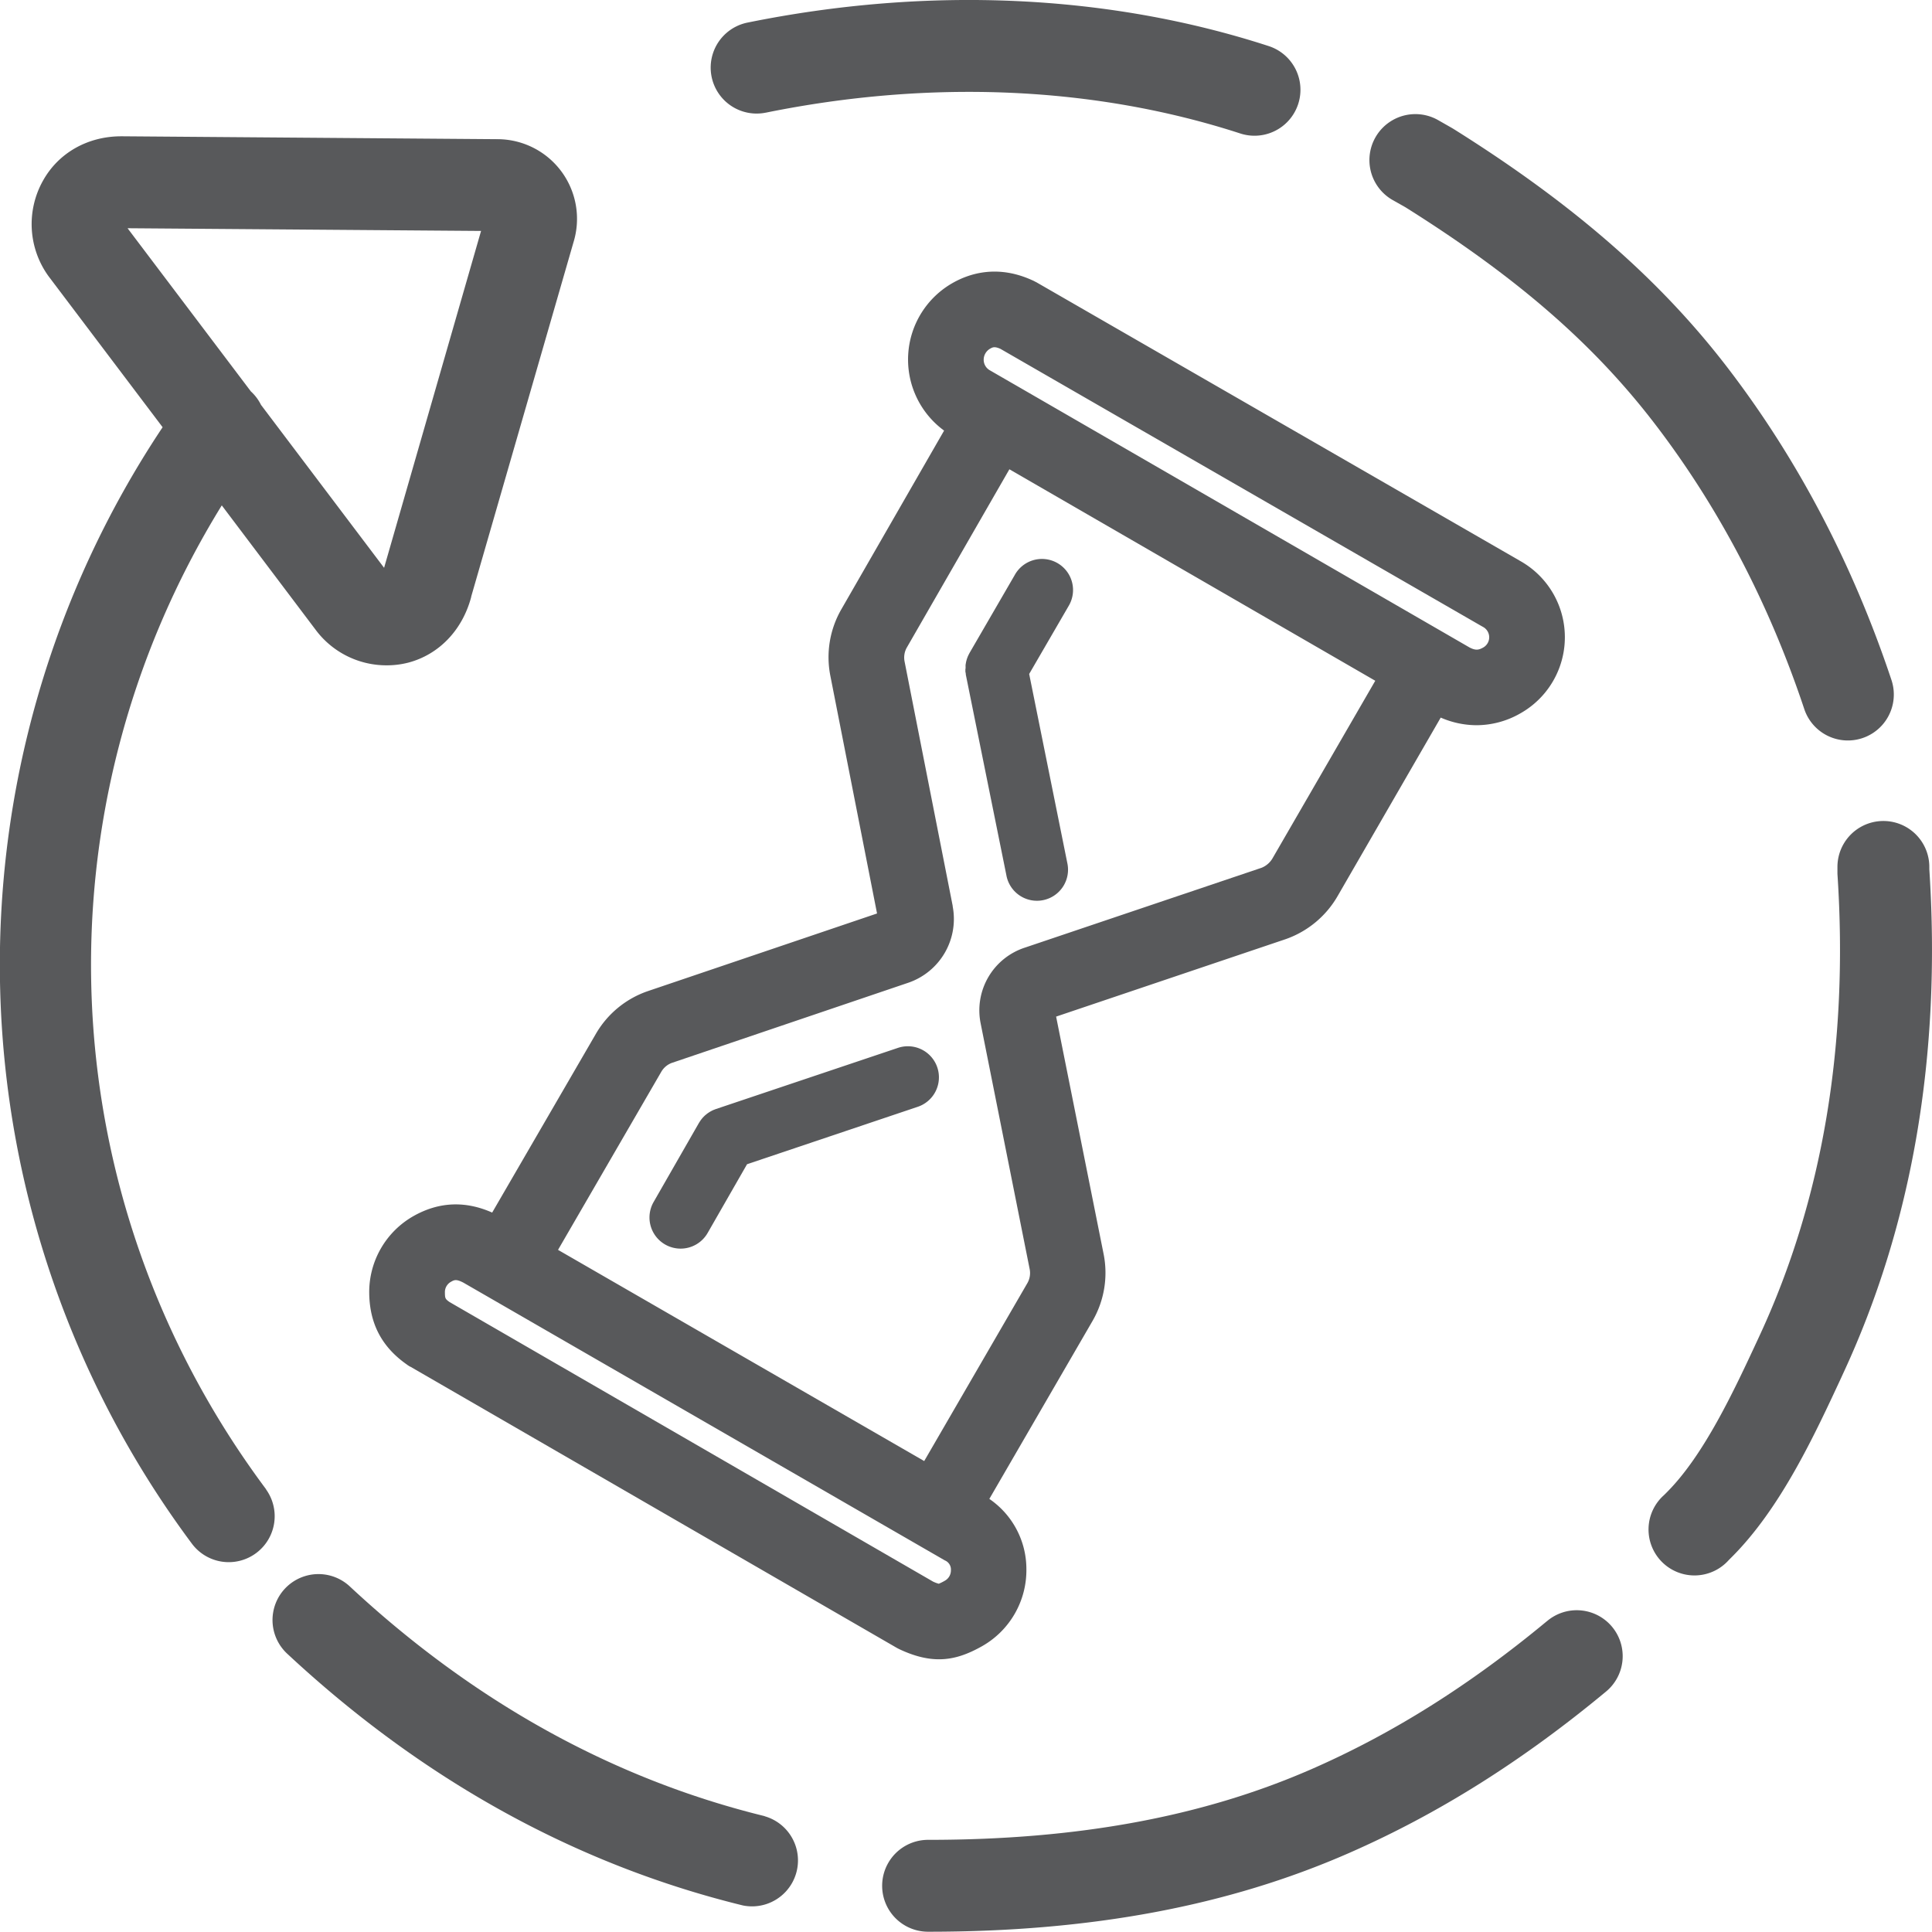
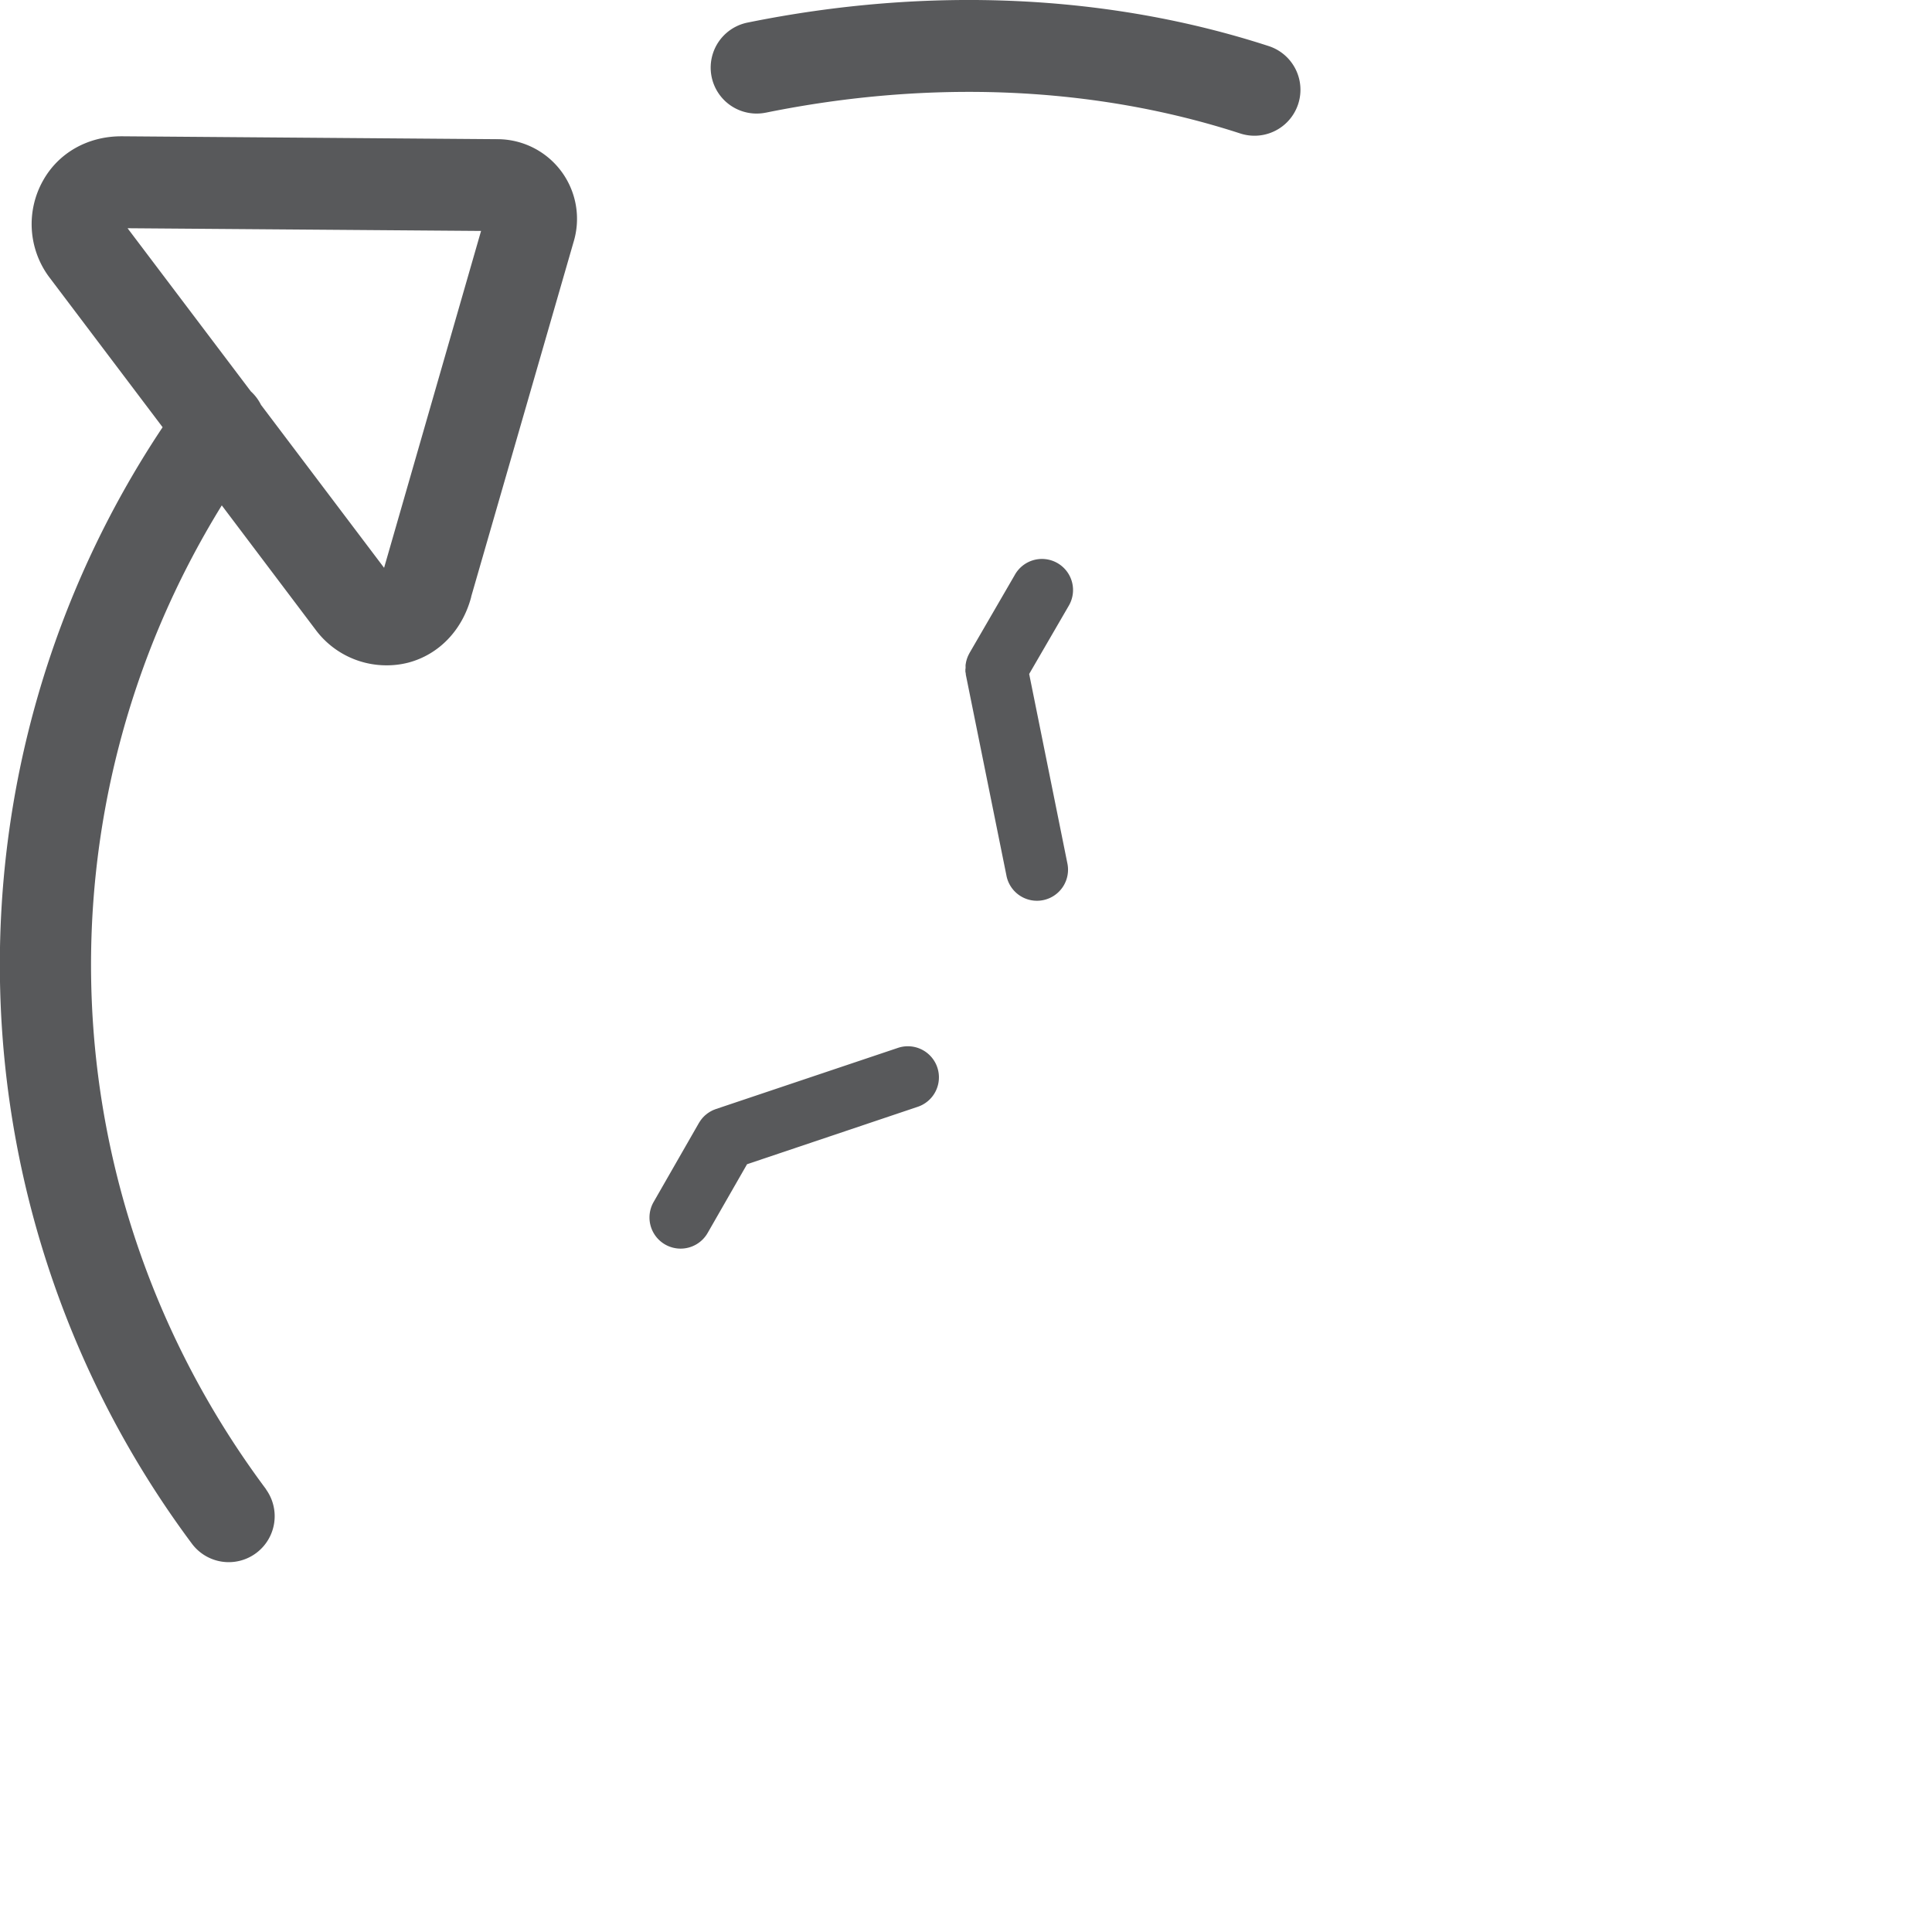
<svg xmlns="http://www.w3.org/2000/svg" viewBox="0 0 714.87 714.78">
  <defs>
    <style>.cls-1{fill:#58595b;}</style>
  </defs>
  <title>Asset 1</title>
  <g id="Layer_2" data-name="Layer 2">
    <g id="Layer_1-2" data-name="Layer 1">
      <path class="cls-1" d="M98.47,551.07C18.06,443.39,12.4,299.9,82.06,187l35,46.39a32.66,32.66,0,0,0,25.95,12.79,31.75,31.75,0,0,0,8.08-1c11.33-3,20-12,23.26-24.28l0-.14L212.21,89.61h0A29.47,29.47,0,0,0,183.9,51.5h-.07L45.36,50.43H44.9c-12.43,0-23.26,6.12-29,16.44A32.85,32.85,0,0,0,18,102.26h0l42.17,55.82a358.46,358.46,0,0,0,11,413.32,17,17,0,0,0,27.24-20.34ZM178,85.45,142.12,210.1,96.58,149.82a16.88,16.88,0,0,0-3.76-5L47.2,84.45Z" />
-       <path class="cls-1" d="M282.94,672c-56-13.71-107.69-42.31-153.51-85a17,17,0,1,0-23.18,24.88c50.13,46.71,106.86,78.05,168.61,93.16a17,17,0,0,0,8.08-33Z" />
-       <path class="cls-1" d="M572.36,599.88c-28.48,23.62-56.89,41.49-86.83,54.62-40.31,17.68-86.72,26.27-141.88,26.27h-.24a17,17,0,0,0,0,34h.25c60,0,110.84-9.53,155.54-29.14,32.89-14.42,63.92-33.91,94.88-59.58a17,17,0,1,0-21.7-26.17Z" />
-       <path class="cls-1" d="M713.88,321.65v-.87a17,17,0,0,0-34,0v1.43q0,.56,0,1.13c4.2,63.21-5.52,120.77-28.9,171.06l-.46,1c-8.89,19.14-20,43-33.76,56.76l-1.07,1.07a17,17,0,1,0,24,24l1.07-1.07c18.06-18.05,30.53-44.9,40.56-66.48l.45-1C707.59,453.34,718.36,390.4,713.88,321.65Z" />
-       <path class="cls-1" d="M515.27,74,520,76.67c41,25.73,69.48,50.41,92.19,80,23.69,30.87,42.33,66.43,55.42,105.69a17,17,0,0,0,32.26-10.75c-14.29-42.85-34.71-81.76-60.7-115.63-25-32.58-57.23-60.65-101.41-88.31l-.59-.35-5-2.85A17,17,0,0,0,515.27,74Z" />
      <path class="cls-1" d="M283.35,41.69c61.14-12.42,121.86-9.76,175.58,7.7a17,17,0,0,0,10.51-32.34c-59.29-19.27-126-22.27-192.86-8.69a17,17,0,1,0,6.77,33.32Z" />
      <path class="cls-1" d="M357.21,247.71c0,.21,0,.42,0,.62s0,.32.06.49.06.44.1.65c0,.06,0,.12,0,.18l15,74.18a11.5,11.5,0,1,0,22.54-4.55l-14.1-69.9,14.56-25.09a11.5,11.5,0,1,0-19.89-11.54L358.75,241.6l-.09.18c-.1.18-.19.36-.28.55s-.16.32-.23.48-.14.36-.21.54-.13.35-.19.53-.1.35-.15.53-.1.37-.14.56-.06.35-.09.53-.07.38-.09.58,0,.35,0,.53,0,.4,0,.59S357.21,247.53,357.21,247.71Z" />
      <path class="cls-1" d="M259.33,414.42l-.29.43c-.12.18-.23.35-.34.53l-.11.17-16.75,29.22a11.5,11.5,0,1,0,20,11.44l14.58-25.43,63.08-21.22a11.5,11.5,0,1,0-7.33-21.8L264.9,410.36l-.19.07-.59.23-.47.2-.53.28-.47.26-.48.31-.45.31-.45.36-.42.35-.4.39-.39.4-.35.42C259.58,414.11,259.45,414.26,259.33,414.42Z" />
-       <path class="cls-1" d="M182.11,448.67c-9.91-4.4-19.63-4-28.94,1.2a32.32,32.32,0,0,0-16.55,28.67c.15,11.28,4.7,19.89,13.89,26.33l.19.14.21.15c.27.19.55.36.83.52l.07,0h0l179.92,104c.31.18.63.34.95.5l0,0c5.6,2.66,10.39,3.78,14.76,3.78,5.71,0,10.69-1.91,15.79-4.76a32.33,32.33,0,0,0,16.55-28.66,31.42,31.42,0,0,0-13.71-25.92l38.19-65.86v0h0a35.49,35.49,0,0,0,4.1-24.71l-17.58-87.89,84.94-28.66h0a35.86,35.86,0,0,0,19.37-16.2l0,0,38-65.78a33.34,33.34,0,0,0,13.19,2.82A32.67,32.67,0,0,0,562.48,264a32.34,32.34,0,0,0-.16-56.53l-.12-.08L383.53,104.47c-.17-.1-.35-.17-.52-.26s-.3-.17-.46-.25l-.17-.08-.32-.14c-12.6-5.79-22.9-2.76-29.34.84a32.58,32.58,0,0,0-3.39,54.75l-38,66.09v0a35.49,35.49,0,0,0-4.09,24.62h0v0h0L324.52,338l-84.66,28.68h0a35.53,35.53,0,0,0-19.36,15.83l0,0Zm154-85.05h0a24.93,24.93,0,0,0,16.4-28.24c0-.06,0-.13,0-.19v0h0l-17.81-90.46v0a7.5,7.5,0,0,1,.89-5.22h0l37.9-65.87,135.38,78.25L471,317.34h0a8.31,8.31,0,0,1-4.12,3.72h0l-87.64,29.57h0a24.41,24.41,0,0,0-16.37,28.12L381,469.62a7.5,7.5,0,0,1-.88,5.2l-38.15,65.79L206.48,462.47l38.21-65.9v0h0a7.54,7.54,0,0,1,4.12-3.36h0ZM366.39,129c.92-.51,1.62-.88,3.77.07L548.22,231.68l.33.18.15.09a4.35,4.35,0,0,1,.1,7.65c-1.66.93-2.76,1.13-5,0L375.47,142.33l-.15-.09-.14-.07-9-5.2a4.48,4.48,0,0,1-2.2-4A4.74,4.74,0,0,1,366.39,129ZM349.67,577.4a3.63,3.63,0,0,1,2.18,3.62,4.35,4.35,0,0,1-2.22,3.86,18.28,18.28,0,0,1-2.27,1.13,12.22,12.22,0,0,1-2.11-.79L166.33,481.77c-1.65-1.16-1.68-1.45-1.71-3.61a4.35,4.35,0,0,1,2.22-3.86c1.28-.72,1.94-1.07,4.59.28l8.85,5.1h0l0,0L340,571.83h0l9.55,5.51,0,0Z" />
    </g>
  </g>
</svg>